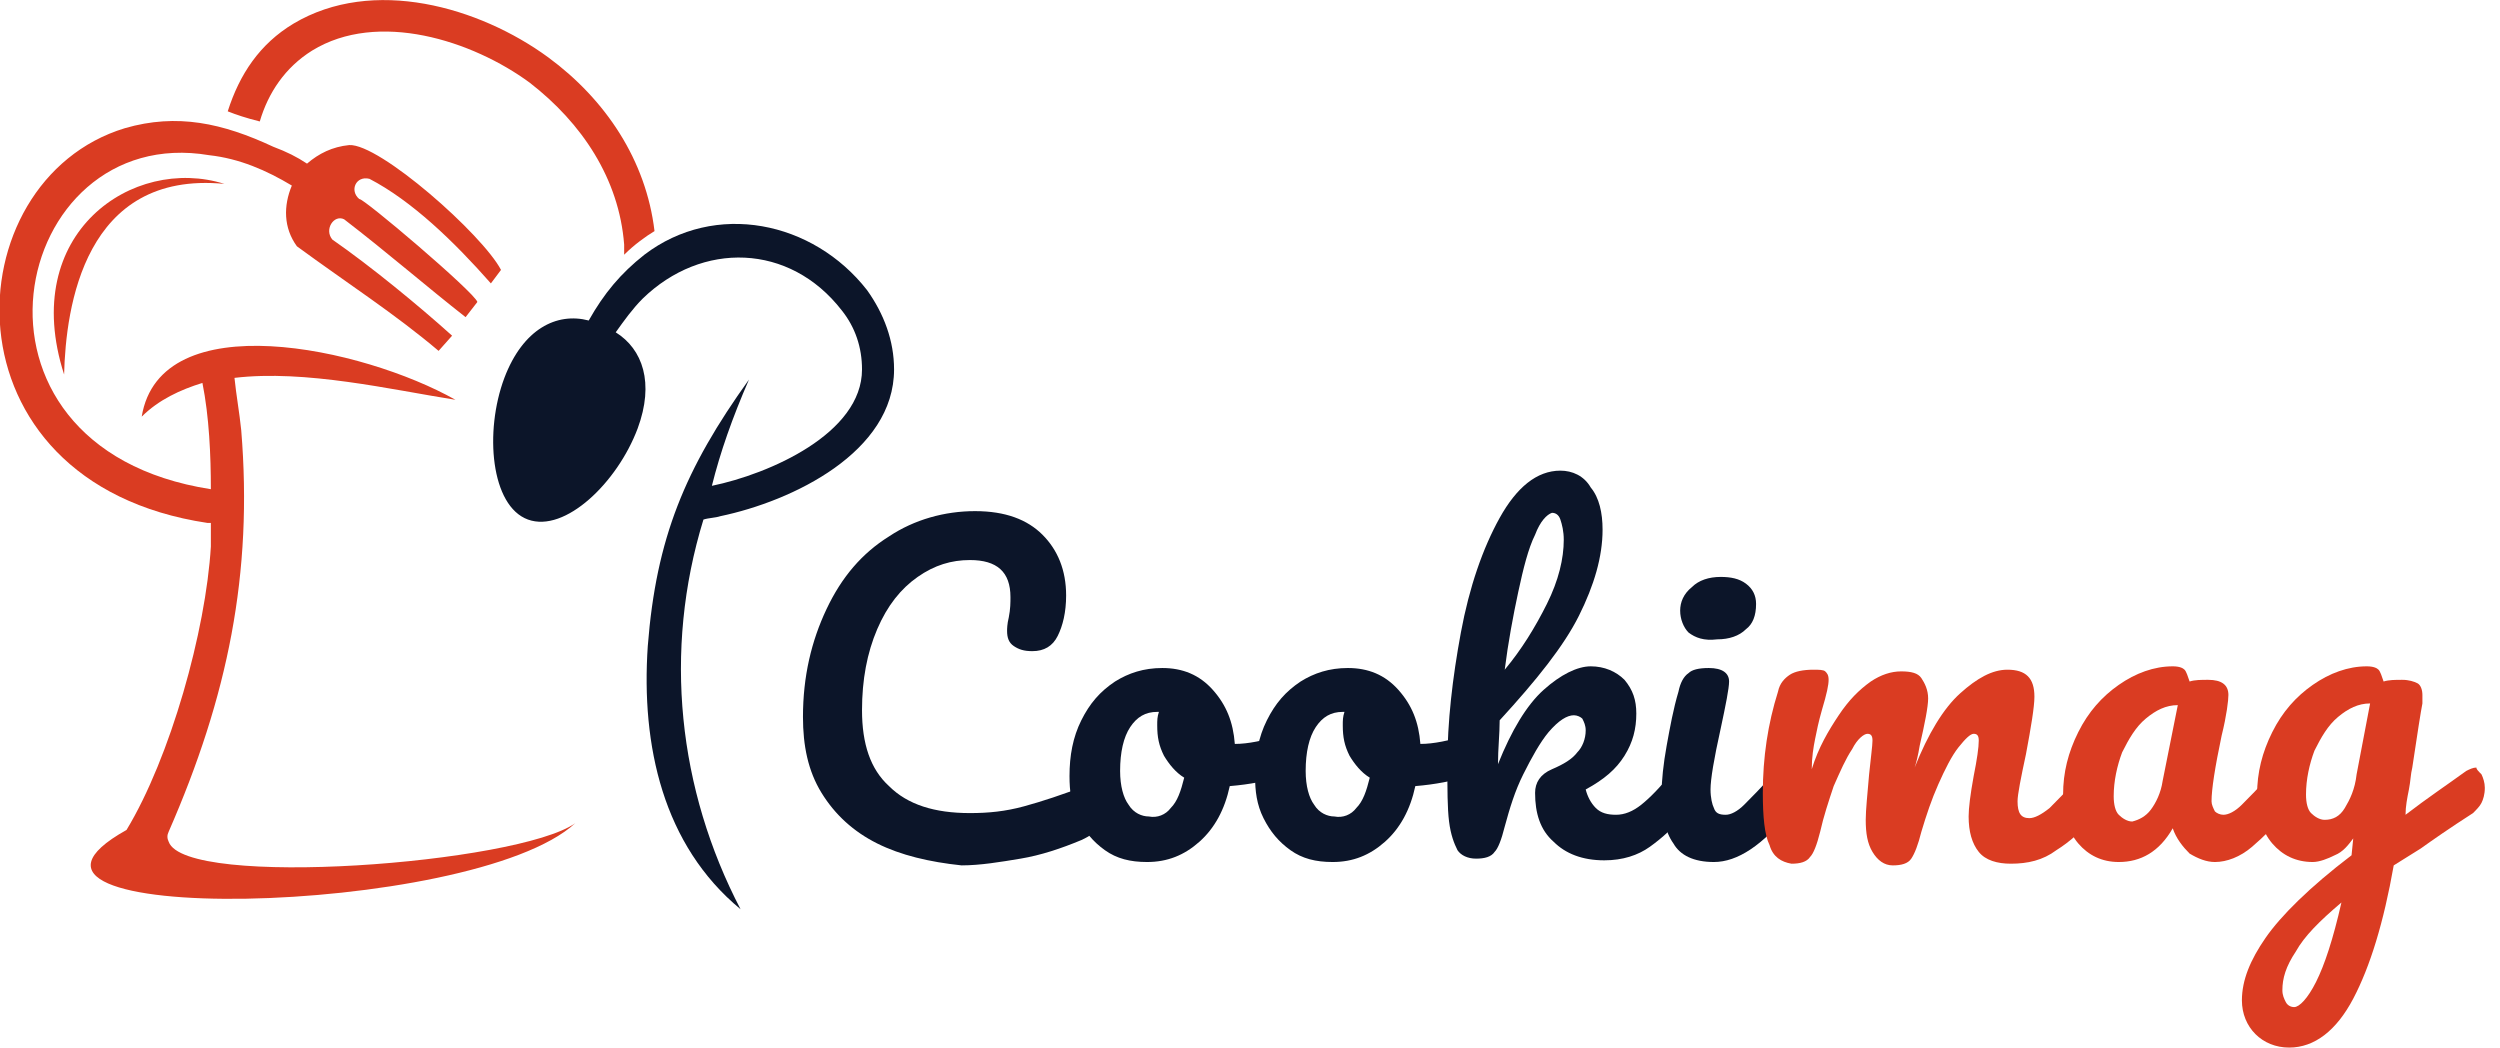
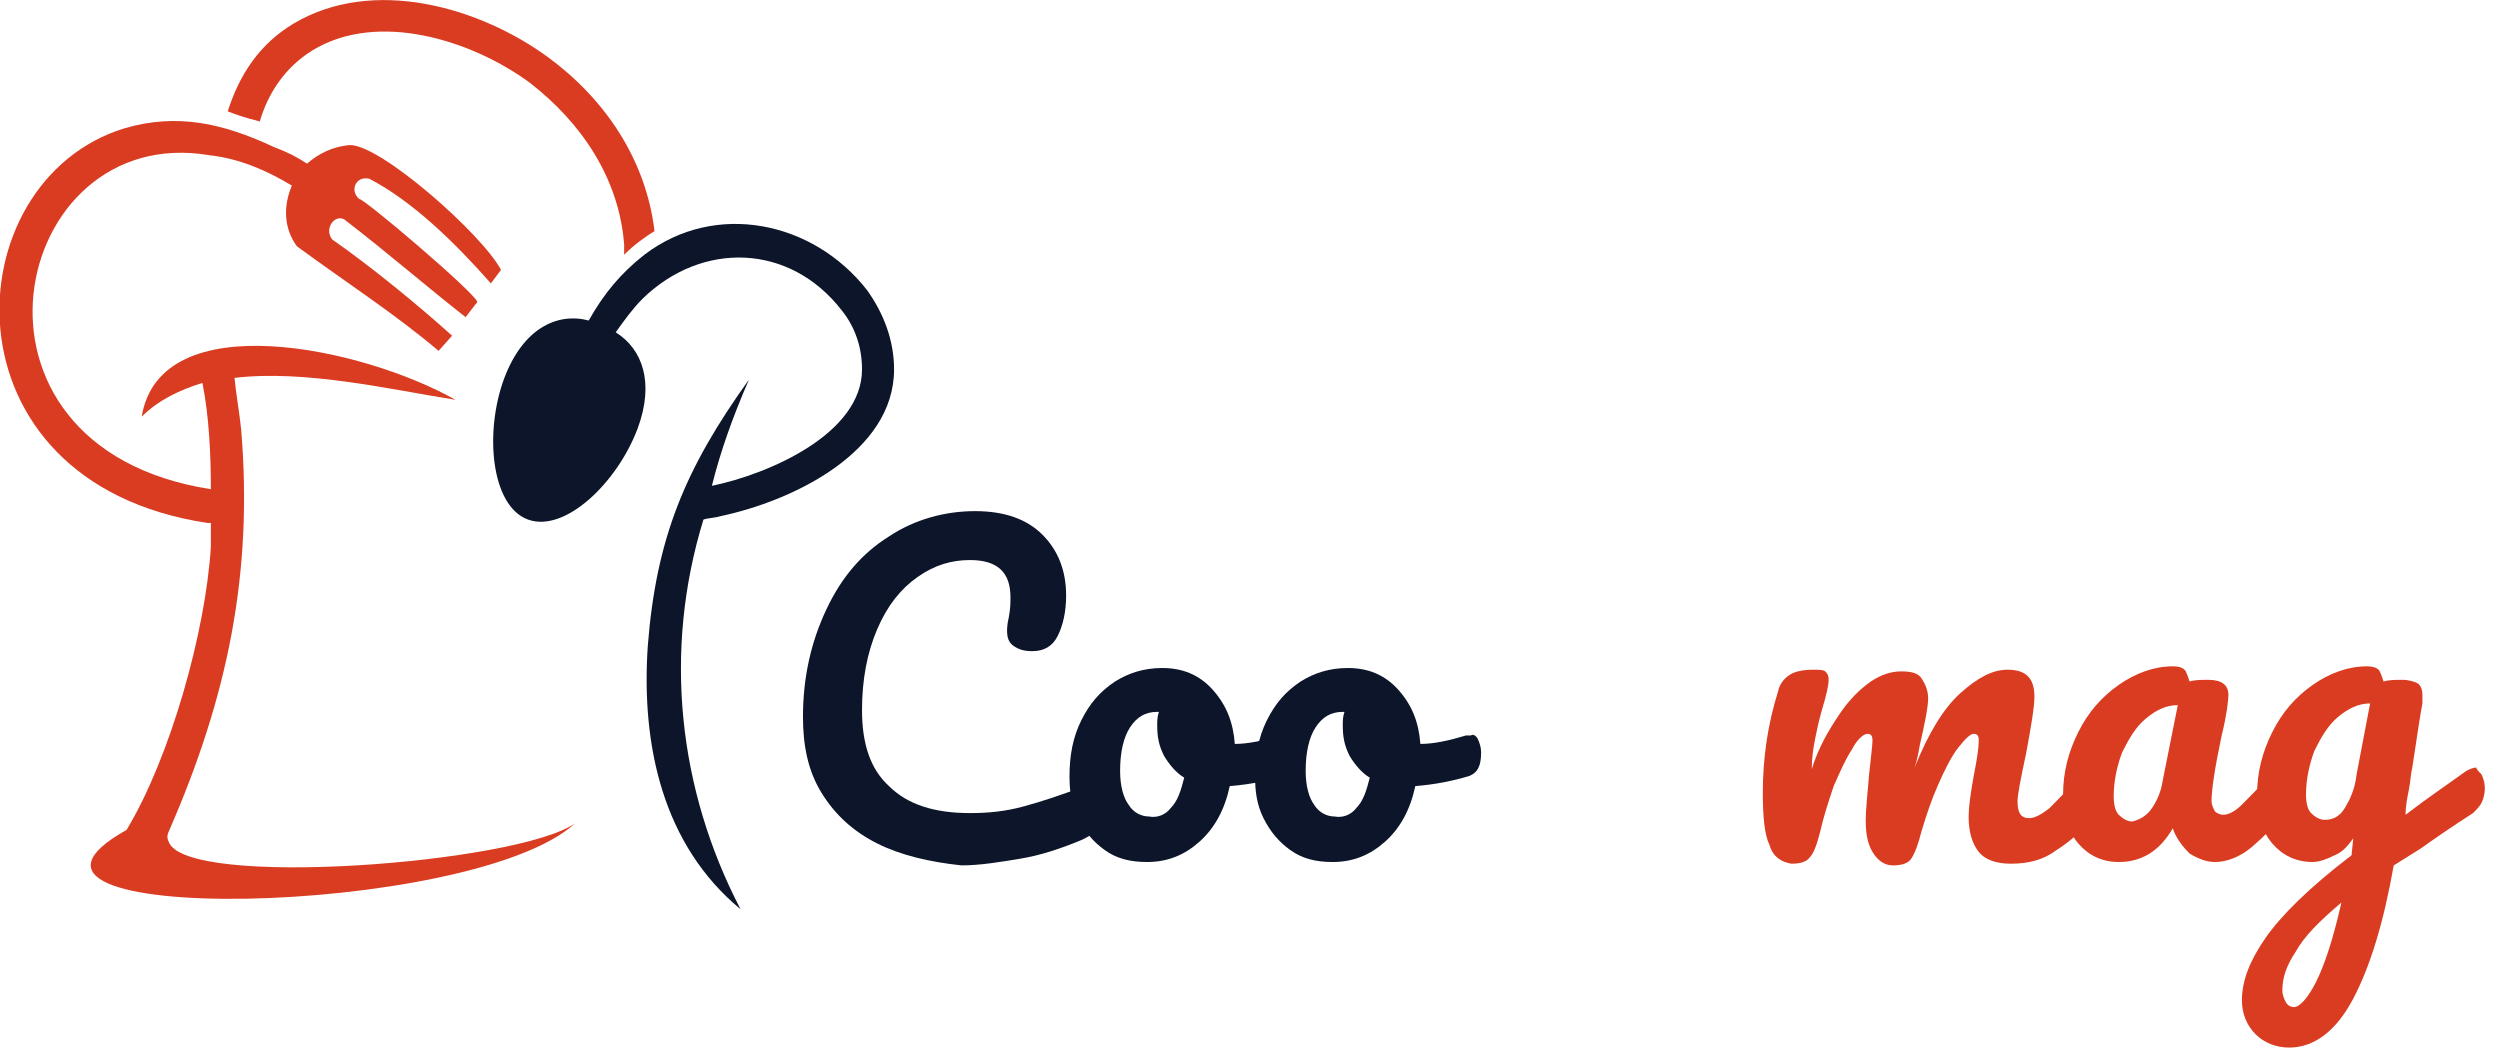
<svg xmlns="http://www.w3.org/2000/svg" version="1.1" id="Layer_1" x="0px" y="0px" width="148.2px" height="62.1px" viewBox="0 0 148.2 62.1" style="enable-background:new 0 0 148.2 62.1;" xml:space="preserve">
  <style type="text/css">
	.st0{fill:#0C1529;}
	.st1{fill:#DA3C22;}
	.st2{fill-rule:evenodd;clip-rule:evenodd;fill:#DA3C22;}
	.st3{fill-rule:evenodd;clip-rule:evenodd;fill:#0C1529;}
</style>
  <g>
    <g>
      <path class="st0" d="M52,50c-1.4-0.7-2.5-1.7-3.3-3c-0.8-1.3-1.1-2.8-1.1-4.5c0-2.4,0.5-4.5,1.4-6.4c0.9-1.9,2.1-3.3,3.7-4.3    c1.5-1,3.3-1.5,5.1-1.5c1.8,0,3.1,0.5,4,1.4c0.9,0.9,1.4,2.1,1.4,3.6c0,1-0.2,1.8-0.5,2.4c-0.3,0.6-0.8,0.9-1.5,0.9    c-0.5,0-0.8-0.1-1.1-0.3c-0.3-0.2-0.4-0.5-0.4-0.9c0-0.1,0-0.4,0.1-0.8c0.1-0.5,0.1-0.9,0.1-1.2c0-1.5-0.8-2.2-2.4-2.2    c-1.1,0-2.1,0.3-3.1,1c-1,0.7-1.8,1.7-2.4,3.1s-0.9,3-0.9,4.8c0,2,0.5,3.5,1.6,4.5c1.1,1.1,2.7,1.6,4.8,1.6c1.1,0,2.1-0.1,3.2-0.4    c1.1-0.3,2.3-0.7,3.6-1.2c0.2-0.1,0.4-0.1,0.6-0.1c0.3,0,0.5,0.1,0.6,0.3c0.1,0.2,0.2,0.4,0.2,0.8c0,1-0.5,1.7-1.6,2.2    c-1.2,0.5-2.4,0.9-3.6,1.1c-1.2,0.2-2.4,0.4-3.5,0.4C55.1,51.1,53.4,50.7,52,50z" />
      <path class="st0" d="M76.6,43.8c0.1,0.2,0.2,0.5,0.2,0.8c0,0.8-0.2,1.2-0.7,1.4c-1,0.3-2,0.5-3.2,0.6c-0.3,1.4-0.9,2.5-1.8,3.3    s-1.9,1.2-3.1,1.2c-1,0-1.8-0.2-2.5-0.7s-1.2-1.1-1.6-1.9c-0.4-0.8-0.5-1.6-0.5-2.5c0-1.2,0.2-2.3,0.7-3.3c0.5-1,1.1-1.7,2-2.3    c0.8-0.5,1.7-0.8,2.8-0.8c1.2,0,2.2,0.4,3,1.3c0.8,0.9,1.2,1.9,1.3,3.2c0.8,0,1.7-0.2,2.7-0.5c0.1,0,0.2,0,0.3,0    C76.3,43.5,76.5,43.6,76.6,43.8z M69.4,47.9c0.4-0.4,0.6-1,0.8-1.8c-0.5-0.3-0.9-0.8-1.2-1.3c-0.3-0.6-0.4-1.1-0.4-1.8    c0-0.3,0-0.5,0.1-0.8h-0.1c-0.7,0-1.2,0.3-1.6,0.9c-0.4,0.6-0.6,1.5-0.6,2.6c0,0.9,0.2,1.6,0.5,2c0.3,0.5,0.8,0.7,1.2,0.7    C68.6,48.5,69.1,48.3,69.4,47.9z" />
      <path class="st0" d="M87.6,43.8c0.1,0.2,0.2,0.5,0.2,0.8c0,0.8-0.2,1.2-0.7,1.4c-1,0.3-2,0.5-3.2,0.6c-0.3,1.4-0.9,2.5-1.8,3.3    s-1.9,1.2-3.1,1.2c-1,0-1.8-0.2-2.5-0.7s-1.2-1.1-1.6-1.9c-0.4-0.8-0.5-1.6-0.5-2.5c0-1.2,0.2-2.3,0.7-3.3c0.5-1,1.1-1.7,2-2.3    c0.8-0.5,1.7-0.8,2.8-0.8c1.2,0,2.2,0.4,3,1.3c0.8,0.9,1.2,1.9,1.3,3.2c0.8,0,1.7-0.2,2.7-0.5c0.1,0,0.2,0,0.3,0    C87.3,43.5,87.5,43.6,87.6,43.8z M80.4,47.9c0.4-0.4,0.6-1,0.8-1.8c-0.5-0.3-0.9-0.8-1.2-1.3c-0.3-0.6-0.4-1.1-0.4-1.8    c0-0.3,0-0.5,0.1-0.8h-0.1c-0.7,0-1.2,0.3-1.6,0.9c-0.4,0.6-0.6,1.5-0.6,2.6c0,0.9,0.2,1.6,0.5,2c0.3,0.5,0.8,0.7,1.2,0.7    C79.6,48.5,80.1,48.3,80.4,47.9z" />
-       <path class="st0" d="M100.3,45.8c0.1,0.2,0.2,0.5,0.2,0.8c0,0.7-0.2,1.2-0.5,1.5c-0.7,0.9-1.5,1.6-2.2,2.1s-1.6,0.8-2.7,0.8    c-1.3,0-2.3-0.4-3-1.1c-0.8-0.7-1.1-1.7-1.1-2.9c0-0.6,0.3-1.1,1-1.4c0.7-0.3,1.2-0.6,1.5-1c0.3-0.3,0.5-0.8,0.5-1.3    c0-0.3-0.1-0.5-0.2-0.7c-0.1-0.1-0.3-0.2-0.5-0.2c-0.4,0-0.9,0.3-1.5,1c-0.5,0.6-1,1.5-1.5,2.5c-0.5,1-0.8,2-1.1,3.1    c-0.2,0.8-0.4,1.3-0.6,1.5c-0.2,0.3-0.6,0.4-1.1,0.4c-0.5,0-0.9-0.2-1.1-0.5c-0.2-0.4-0.4-0.9-0.5-1.7c-0.1-0.8-0.1-1.9-0.1-3.4    c0-2.5,0.3-5.1,0.8-7.8c0.5-2.7,1.3-5,2.3-6.8c1-1.8,2.2-2.8,3.6-2.8c0.7,0,1.4,0.3,1.8,1c0.5,0.6,0.7,1.5,0.7,2.5    c0,1.6-0.5,3.3-1.4,5.1s-2.5,3.8-4.7,6.2c0,0.8-0.1,1.7-0.1,2.6c0.8-2,1.7-3.5,2.7-4.4c1-0.9,2-1.4,2.8-1.4c0.8,0,1.5,0.3,2,0.8    c0.5,0.6,0.7,1.2,0.7,2c0,0.9-0.2,1.7-0.7,2.5s-1.2,1.4-2.3,2c0.1,0.4,0.3,0.8,0.6,1.1c0.3,0.3,0.7,0.4,1.2,0.4    c0.5,0,1-0.2,1.5-0.6c0.5-0.4,1.1-1,1.9-2c0.2-0.2,0.4-0.3,0.7-0.3C100,45.5,100.1,45.6,100.3,45.8z M91,31.7    c-0.4,0.8-0.7,2-1,3.4c-0.3,1.4-0.6,3-0.8,4.6c1-1.2,1.8-2.5,2.5-3.9c0.7-1.4,1-2.7,1-3.8c0-0.5-0.1-0.9-0.2-1.2    c-0.1-0.3-0.3-0.4-0.5-0.4C91.7,30.5,91.3,30.9,91,31.7z" />
-       <path class="st0" d="M99.2,50c-0.5-0.7-0.7-1.7-0.7-3c0-0.7,0.1-1.7,0.3-2.8c0.2-1.1,0.4-2.2,0.7-3.2c0.1-0.5,0.3-0.9,0.6-1.1    c0.2-0.2,0.6-0.3,1.2-0.3c0.8,0,1.2,0.3,1.2,0.8c0,0.4-0.2,1.4-0.5,2.8c-0.4,1.8-0.6,3-0.6,3.6c0,0.5,0.1,0.9,0.2,1.1    c0.1,0.3,0.3,0.4,0.7,0.4c0.3,0,0.7-0.2,1.1-0.6c0.4-0.4,1-1,1.8-1.9c0.2-0.2,0.4-0.3,0.7-0.3c0.2,0,0.4,0.1,0.5,0.3    c0.1,0.2,0.2,0.5,0.2,0.8c0,0.7-0.2,1.2-0.5,1.5c-1.6,2-3.1,3-4.5,3C100.4,51.1,99.6,50.7,99.2,50z M100.1,37.5    c-0.3-0.3-0.5-0.8-0.5-1.3s0.2-1,0.7-1.4c0.4-0.4,1-0.6,1.7-0.6c0.6,0,1.1,0.1,1.5,0.4c0.4,0.3,0.6,0.7,0.6,1.2    c0,0.7-0.2,1.2-0.6,1.5c-0.4,0.4-1,0.6-1.7,0.6C101,38,100.5,37.8,100.1,37.5z" />
      <path class="st1" d="M104.9,50.1c-0.3-0.6-0.4-1.7-0.4-3.1c0-2.1,0.3-4.1,0.9-6c0.1-0.5,0.4-0.8,0.7-1c0.3-0.2,0.8-0.3,1.4-0.3    c0.3,0,0.6,0,0.7,0.1c0.1,0.1,0.2,0.2,0.2,0.5c0,0.3-0.1,0.8-0.4,1.8c-0.2,0.7-0.3,1.2-0.4,1.7c-0.1,0.5-0.2,1.1-0.2,1.8    c0.4-1.3,1-2.3,1.6-3.2c0.6-0.9,1.2-1.5,1.9-2c0.6-0.4,1.2-0.6,1.8-0.6s1,0.1,1.2,0.4c0.2,0.3,0.4,0.7,0.4,1.2    c0,0.5-0.2,1.5-0.5,2.8c-0.1,0.6-0.2,1-0.3,1.3c0.8-2,1.7-3.5,2.7-4.4c1-0.9,1.9-1.4,2.8-1.4c1.1,0,1.6,0.5,1.6,1.6    c0,0.6-0.2,1.8-0.5,3.4c-0.3,1.4-0.5,2.4-0.5,2.8c0,0.7,0.2,1,0.7,1c0.3,0,0.7-0.2,1.2-0.6c0.4-0.4,1-1,1.8-1.9    c0.2-0.2,0.4-0.3,0.7-0.3c0.2,0,0.4,0.1,0.5,0.3c0.1,0.2,0.2,0.5,0.2,0.8c0,0.7-0.2,1.2-0.5,1.5c-0.7,0.9-1.5,1.6-2.3,2.1    c-0.8,0.6-1.7,0.8-2.7,0.8c-0.8,0-1.5-0.2-1.9-0.7c-0.4-0.5-0.6-1.2-0.6-2.1c0-0.5,0.1-1.3,0.3-2.4c0.2-1,0.3-1.7,0.3-2.1    c0-0.3-0.1-0.4-0.3-0.4c-0.2,0-0.5,0.3-0.9,0.8c-0.4,0.5-0.8,1.3-1.2,2.2c-0.4,0.9-0.7,1.8-1,2.8c-0.2,0.8-0.4,1.3-0.6,1.6    c-0.2,0.3-0.6,0.4-1.1,0.4c-0.5,0-0.9-0.3-1.2-0.8c-0.3-0.5-0.4-1.1-0.4-1.9c0-0.6,0.1-1.5,0.2-2.7c0.1-1,0.2-1.7,0.2-2    c0-0.3-0.1-0.4-0.3-0.4c-0.2,0-0.6,0.3-0.9,0.9c-0.4,0.6-0.7,1.3-1.1,2.2c-0.3,0.9-0.6,1.8-0.8,2.7c-0.2,0.8-0.4,1.3-0.6,1.5    c-0.2,0.3-0.6,0.4-1.1,0.4C105.6,51.1,105.1,50.8,104.9,50.1z" />
      <path class="st1" d="M123.2,50c-0.6-0.7-0.9-1.7-0.9-2.9c0-1.3,0.3-2.5,0.9-3.7c0.6-1.2,1.4-2.1,2.4-2.8c1-0.7,2.1-1.1,3.2-1.1    c0.4,0,0.6,0.1,0.7,0.2s0.2,0.4,0.3,0.7c0.3-0.1,0.7-0.1,1.1-0.1c0.8,0,1.2,0.3,1.2,0.9c0,0.3-0.1,1.2-0.4,2.4    c-0.4,1.9-0.6,3.2-0.6,3.9c0,0.2,0.1,0.4,0.2,0.6c0.1,0.1,0.3,0.2,0.5,0.2c0.3,0,0.7-0.2,1.1-0.6c0.4-0.4,1-1,1.8-1.9    c0.2-0.2,0.4-0.3,0.7-0.3c0.2,0,0.4,0.1,0.5,0.3c0.1,0.2,0.2,0.5,0.2,0.8c0,0.7-0.2,1.2-0.5,1.5c-0.7,0.8-1.4,1.5-2.1,2.1    c-0.7,0.6-1.5,0.9-2.2,0.9c-0.5,0-1-0.2-1.5-0.5c-0.4-0.4-0.8-0.9-1-1.5c-0.8,1.4-1.9,2-3.2,2C124.6,51.1,123.8,50.7,123.2,50z     M127.5,48c0.3-0.4,0.6-1,0.7-1.7l0.9-4.5c-0.7,0-1.3,0.3-1.9,0.8c-0.6,0.5-1,1.2-1.4,2c-0.3,0.8-0.5,1.7-0.5,2.6    c0,0.5,0.1,0.9,0.3,1.1c0.2,0.2,0.5,0.4,0.8,0.4C126.8,48.6,127.2,48.4,127.5,48z" />
      <path class="st1" d="M147.1,45.9c0.1,0.2,0.2,0.5,0.2,0.8c0,0.4-0.1,0.7-0.2,0.9c-0.1,0.2-0.3,0.4-0.5,0.6    c-1.4,0.9-2.4,1.6-3.1,2.1l-1.6,1c-0.6,3.4-1.4,6-2.4,7.9s-2.3,2.9-3.8,2.9c-0.8,0-1.5-0.3-2-0.8c-0.5-0.5-0.8-1.2-0.8-2    c0-1.2,0.5-2.4,1.4-3.7c0.9-1.3,2.6-3,5.1-4.9l0.1-1c-0.3,0.4-0.6,0.8-1.1,1c-0.4,0.2-0.9,0.4-1.3,0.4c-1,0-1.8-0.4-2.4-1.1    c-0.6-0.7-0.9-1.7-0.9-2.9c0-1.3,0.3-2.5,0.9-3.7c0.6-1.2,1.4-2.1,2.4-2.8c1-0.7,2.1-1.1,3.2-1.1c0.4,0,0.6,0.1,0.7,0.2    s0.2,0.4,0.3,0.7c0.3-0.1,0.7-0.1,1.1-0.1c0.4,0,0.7,0.1,0.9,0.2c0.2,0.1,0.3,0.4,0.3,0.7c0,0.2,0,0.4,0,0.5    c-0.1,0.5-0.3,1.8-0.6,3.8c-0.1,0.4-0.1,0.8-0.2,1.3c-0.1,0.5-0.2,1-0.2,1.5c1.3-1,2.5-1.8,3.6-2.6c0.2-0.1,0.4-0.2,0.6-0.2    C146.8,45.6,146.9,45.7,147.1,45.9z M137.3,58.2c0.5-1,1-2.5,1.5-4.7c-1.3,1.1-2.2,2-2.7,2.9c-0.6,0.9-0.8,1.6-0.8,2.3    c0,0.3,0.1,0.5,0.2,0.7c0.1,0.2,0.3,0.3,0.5,0.3C136.3,59.7,136.8,59.2,137.3,58.2z M139,47.9c0.3-0.5,0.6-1.1,0.7-2l0.8-4.2    c-0.7,0-1.3,0.3-1.9,0.8c-0.6,0.5-1,1.2-1.4,2c-0.3,0.8-0.5,1.7-0.5,2.6c0,0.5,0.1,0.9,0.3,1.1c0.2,0.2,0.5,0.4,0.8,0.4    C138.3,48.6,138.7,48.4,139,47.9z" />
    </g>
  </g>
  <g>
    <g>
      <g>
        <path class="st2" d="M13.5,6.6c0.7-2.2,1.9-4,3.9-5.2c4.7-2.8,11-1,15.1,2c3.4,2.5,5.8,6.1,6.3,10.3c-0.5,0.3-1.2,0.8-1.8,1.4     l0-0.6c-0.3-3.9-2.5-7.2-5.6-9.6c-3.4-2.5-9-4.3-12.9-1.9c-1.6,1-2.6,2.5-3.1,4.2C14.6,7,14,6.8,13.5,6.6z" />
      </g>
      <g>
-         <path class="st2" d="M13.3,10.9C5,10.1,3.9,18.2,3.8,22.2C1.1,13.8,7.9,9.2,13.3,10.9z" />
-       </g>
+         </g>
      <path class="st3" d="M44.4,22.5c-1,2.3-1.7,4.3-2.2,6.3c3.4-0.7,8.9-3.1,8.9-6.9c0-1.3-0.4-2.5-1.2-3.5c-3.1-4-8.3-4.1-11.8-0.7    c-0.6,0.6-1.1,1.3-1.6,2c1.6,1,2.3,3,1.3,5.7c-1.2,3.2-4.3,6.2-6.5,5.4s-2.6-5.2-1.4-8.4c1.1-2.9,3.1-3.9,5-3.4    c0.9-1.6,1.9-2.8,3.3-3.9c4.2-3.2,10-2,13.2,2.1c1,1.4,1.6,3,1.6,4.7c0,4.9-6,7.8-10.3,8.7c-0.3,0.1-0.7,0.1-1,0.2    c-2.4,7.8-1.5,16,2.2,23.1c-4.6-3.8-5.9-9.7-5.5-15.6C38.9,31.9,40.6,27.8,44.4,22.5z" />
      <g>
        <path class="st2" d="M7.5,49.2c2.6-4.3,4.7-11.8,5-16.8c0-0.4,0-0.9,0-1.4l0,0l-0.2,0c-16-2.4-15.1-20.3-4.9-23.4     c3.1-0.9,5.8-0.3,8.8,1.1C17,9,17.6,9.3,18.2,9.7c0.7-0.6,1.5-1,2.5-1.1c1.8-0.1,7.9,5.3,9,7.4l-0.6,0.8     c-2.2-2.5-4.7-4.9-7.2-6.2c-0.8-0.2-1.2,0.7-0.6,1.2c0.2-0.1,6.8,5.5,7,6.1l-0.7,0.9C25.3,17,23,15,20.4,13     c-0.6-0.3-1.2,0.6-0.7,1.2c2.3,1.6,5.1,3.9,7.1,5.7L26,20.8c-2.6-2.2-5.4-4-8.4-6.2c-0.8-1.1-0.8-2.4-0.3-3.6     c-1.5-0.9-3.1-1.6-4.9-1.8c-11.8-2-16,17.3,0.1,19.8c0-2-0.1-4.3-0.5-6.3c-1.3,0.4-2.6,1-3.6,2c1.1-6.7,13.1-4.1,18.6-1     c-3.8-0.6-8.9-1.8-13.1-1.3c0.1,1,0.3,2.1,0.4,3.1C15,34,13.5,41.3,10,49.3l0,0c-0.1,0.2-0.1,0.4,0,0.6c1,2.8,20.7,1.3,24.1-1.1     C28,54.4-2.9,55,7.5,49.2C7.4,49.2,7.5,49.2,7.5,49.2z" />
      </g>
    </g>
  </g>
</svg>